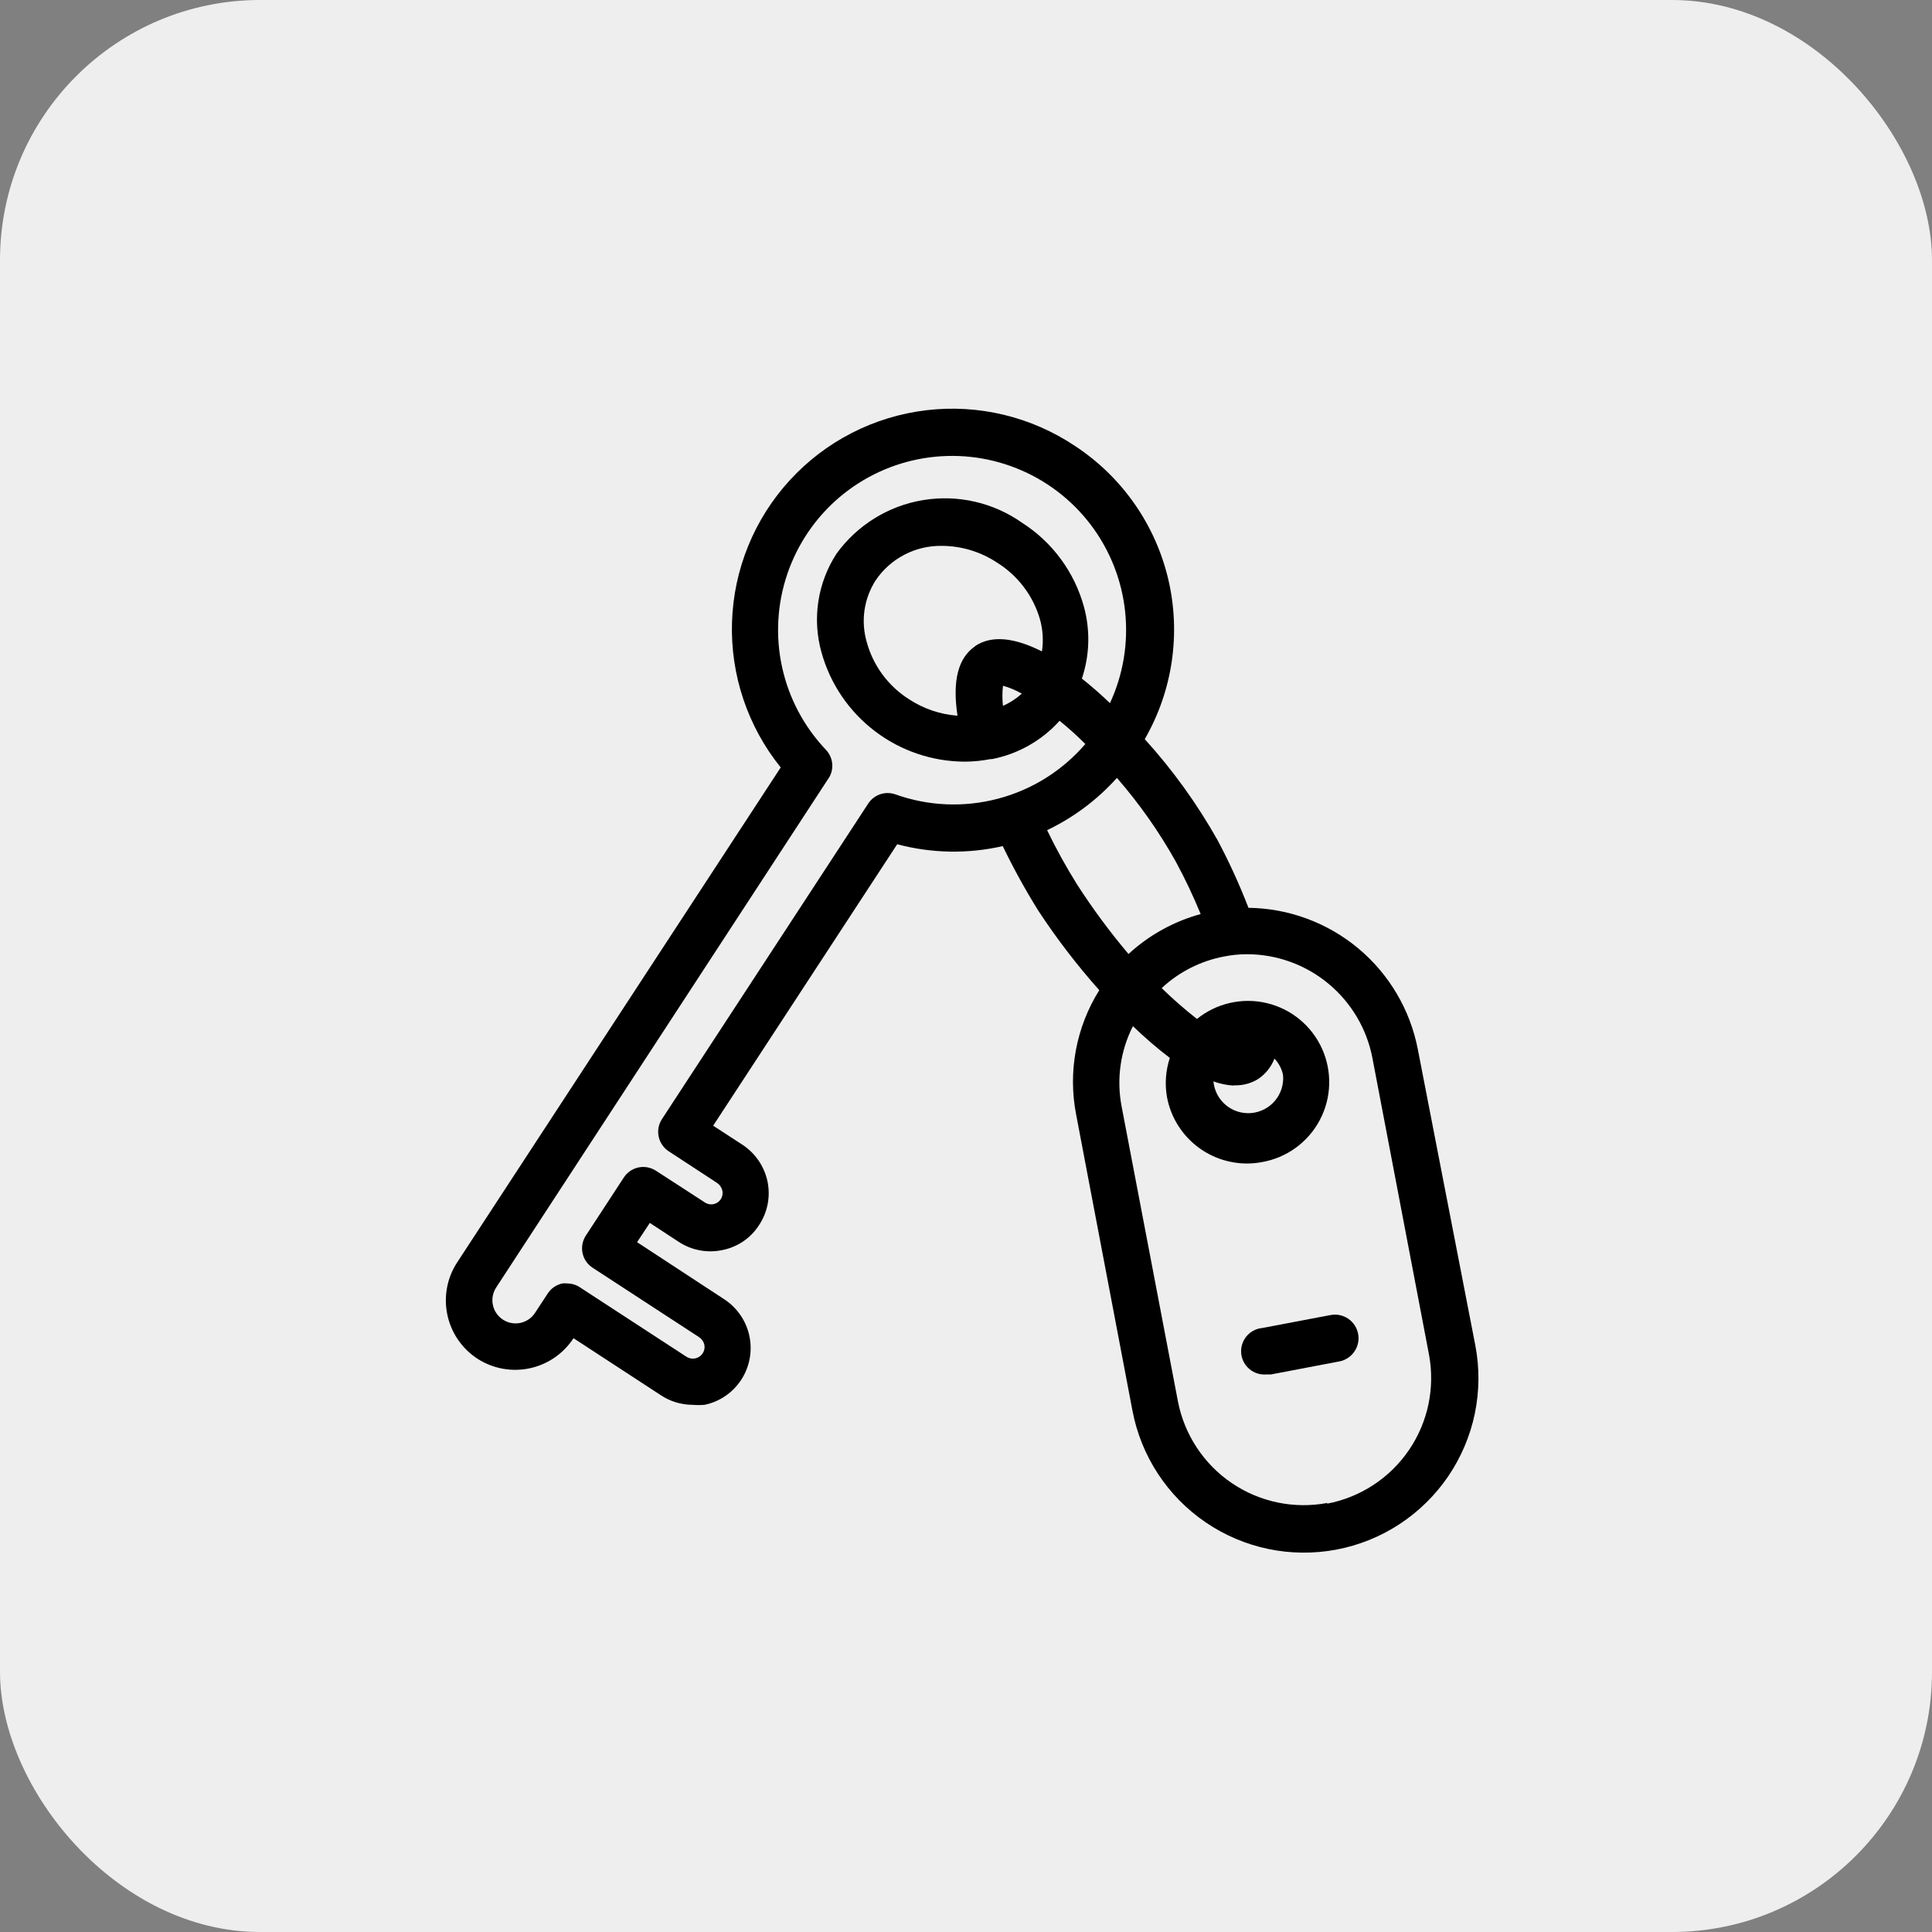
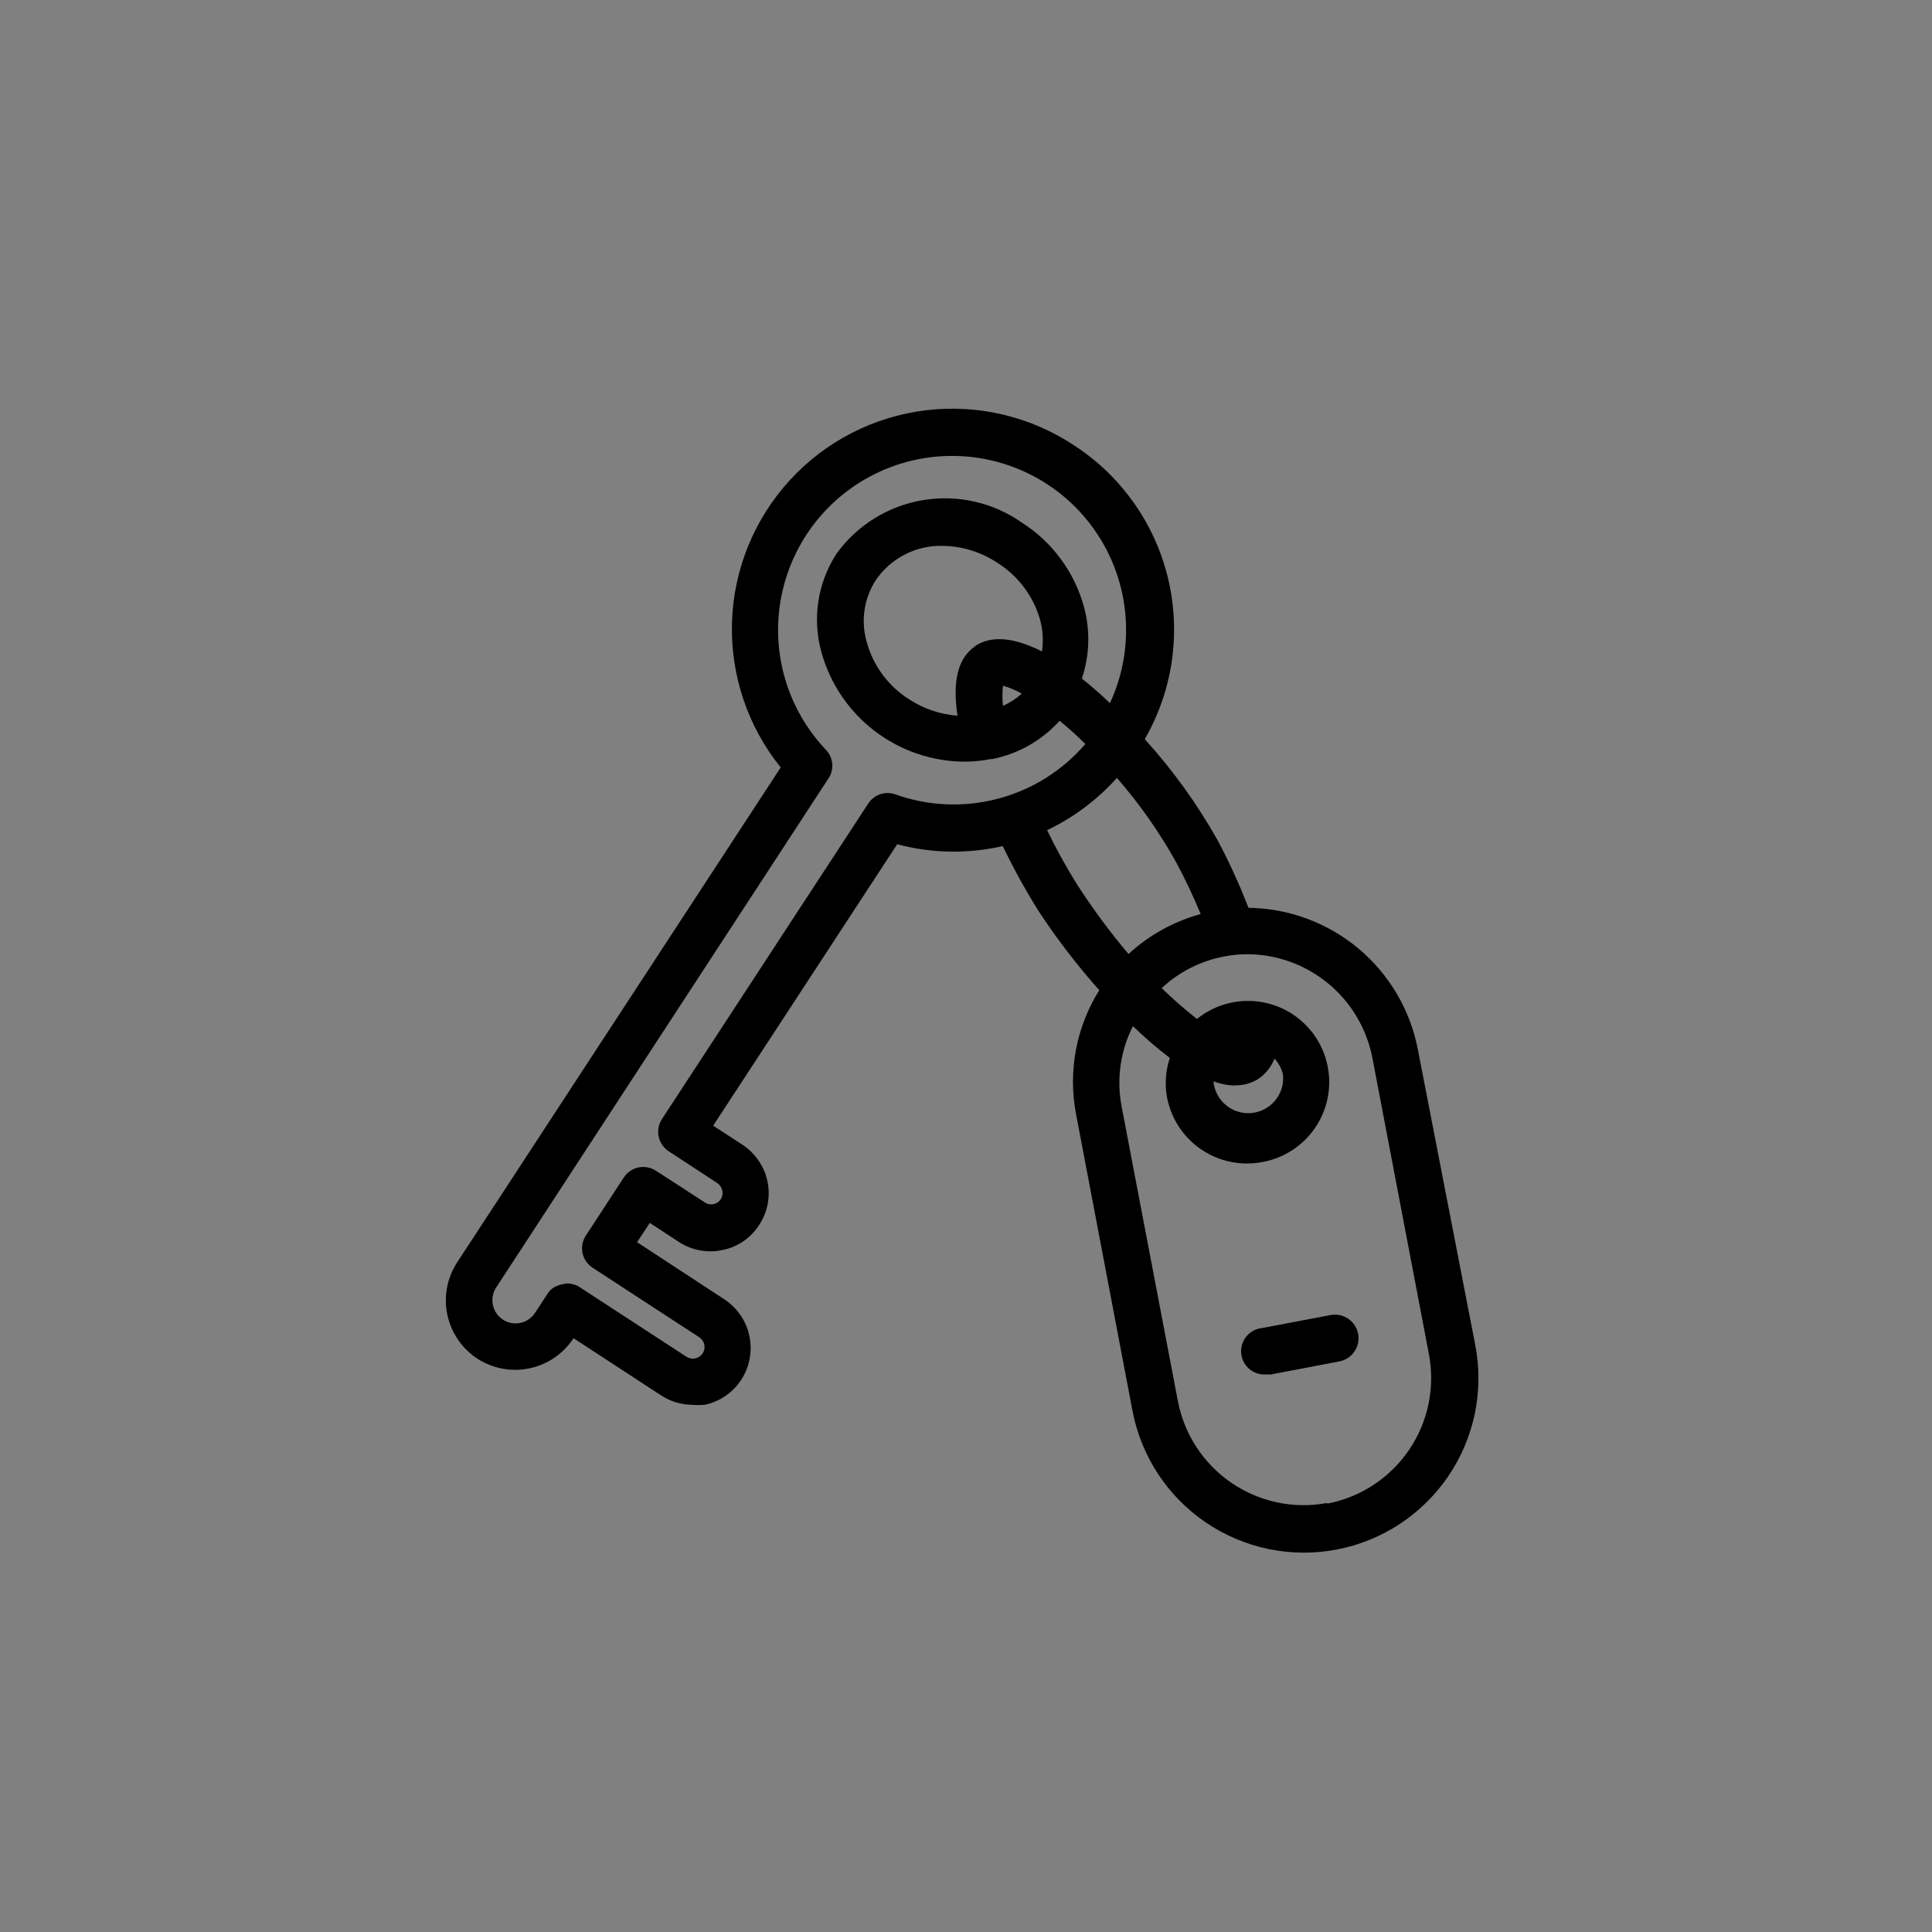
<svg xmlns="http://www.w3.org/2000/svg" width="52" height="52" viewBox="0 0 52 52" fill="none">
  <rect x="0" y="0" width="52" height="52" fill="#808080" stroke="none" />
-   <rect width="52" height="52" rx="7" fill="#EEEEEE" />
-   <path d="M38.161 28.243C37.956 27.181 37.39 26.221 36.56 25.527C35.729 24.834 34.685 24.447 33.603 24.434C33.361 23.808 33.082 23.196 32.766 22.604C32.217 21.631 31.562 20.721 30.811 19.894C31.564 18.588 31.789 17.044 31.441 15.578C31.092 14.112 30.197 12.834 28.938 12.006C27.759 11.216 26.336 10.873 24.927 11.042C23.518 11.211 22.216 11.879 21.258 12.925C20.299 13.971 19.747 15.326 19.702 16.745C19.657 18.163 20.122 19.551 21.013 20.656L12.301 33.983C12.167 34.189 12.075 34.42 12.031 34.662C11.986 34.904 11.99 35.153 12.042 35.394C12.093 35.634 12.192 35.862 12.332 36.065C12.472 36.267 12.65 36.441 12.857 36.574C13.273 36.84 13.778 36.931 14.261 36.827C14.744 36.723 15.166 36.432 15.436 36.018L17.79 37.555C18.042 37.721 18.337 37.81 18.64 37.811C18.748 37.82 18.856 37.82 18.964 37.811C19.165 37.769 19.356 37.688 19.525 37.572C19.694 37.456 19.839 37.308 19.951 37.136C20.176 36.79 20.255 36.368 20.171 35.963C20.087 35.559 19.846 35.204 19.501 34.975L17.147 33.433L17.49 32.915L18.271 33.427C18.443 33.539 18.635 33.616 18.836 33.653C19.038 33.691 19.245 33.688 19.445 33.645C19.647 33.605 19.838 33.525 20.008 33.409C20.177 33.293 20.322 33.144 20.432 32.971C20.545 32.8 20.623 32.608 20.662 32.406C20.701 32.205 20.699 31.998 20.657 31.797C20.571 31.392 20.328 31.037 19.982 30.81L19.195 30.298L24.148 22.723C25.077 22.97 26.052 22.987 26.989 22.773C27.276 23.368 27.595 23.948 27.945 24.509C28.439 25.262 28.988 25.978 29.587 26.651C28.964 27.646 28.741 28.839 28.963 29.992L30.48 37.967C30.712 39.191 31.421 40.273 32.45 40.974C32.96 41.322 33.533 41.565 34.137 41.691C34.741 41.817 35.363 41.822 35.969 41.708C36.576 41.593 37.153 41.36 37.669 41.022C38.185 40.684 38.629 40.247 38.977 39.738C39.324 39.228 39.568 38.655 39.694 38.051C39.819 37.447 39.825 36.824 39.71 36.218L38.161 28.243ZM24.098 21.38C23.965 21.334 23.822 21.333 23.689 21.378C23.557 21.424 23.443 21.512 23.367 21.63L17.815 30.123C17.725 30.262 17.694 30.43 17.728 30.591C17.762 30.753 17.858 30.894 17.996 30.985L19.302 31.84C19.369 31.886 19.418 31.955 19.439 32.034C19.454 32.095 19.451 32.159 19.429 32.218C19.407 32.277 19.367 32.327 19.315 32.363C19.263 32.398 19.202 32.417 19.139 32.416C19.076 32.415 19.015 32.395 18.964 32.359L17.653 31.509C17.514 31.42 17.346 31.388 17.184 31.422C17.023 31.456 16.882 31.553 16.791 31.691L15.767 33.258C15.677 33.397 15.646 33.565 15.679 33.727C15.713 33.888 15.81 34.029 15.948 34.12L18.821 35.993C18.89 36.04 18.939 36.112 18.958 36.193C18.974 36.273 18.958 36.356 18.914 36.424C18.868 36.494 18.797 36.543 18.715 36.561C18.633 36.578 18.548 36.563 18.477 36.518L15.604 34.645C15.502 34.578 15.383 34.544 15.261 34.544C15.22 34.539 15.178 34.539 15.136 34.544C14.975 34.579 14.833 34.675 14.743 34.813L14.399 35.338C14.309 35.476 14.167 35.572 14.006 35.606C13.844 35.64 13.676 35.609 13.537 35.519C13.468 35.474 13.409 35.416 13.362 35.348C13.315 35.28 13.283 35.203 13.266 35.123C13.249 35.042 13.248 34.959 13.264 34.878C13.279 34.797 13.311 34.719 13.356 34.651L22.324 20.912C22.389 20.794 22.414 20.659 22.396 20.527C22.378 20.394 22.318 20.271 22.224 20.175C21.639 19.557 21.233 18.791 21.051 17.96C20.868 17.129 20.916 16.263 21.188 15.457C21.46 14.651 21.946 13.934 22.595 13.383C23.244 12.833 24.031 12.469 24.871 12.332C25.711 12.195 26.572 12.289 27.362 12.605C28.153 12.92 28.842 13.445 29.357 14.123C29.871 14.801 30.191 15.607 30.282 16.453C30.373 17.299 30.233 18.154 29.874 18.926C29.625 18.682 29.369 18.464 29.119 18.264C29.328 17.64 29.348 16.969 29.175 16.334C28.92 15.401 28.328 14.595 27.514 14.073C26.74 13.526 25.782 13.306 24.846 13.46C23.911 13.614 23.075 14.131 22.518 14.898C22.264 15.287 22.096 15.727 22.026 16.187C21.956 16.647 21.985 17.117 22.112 17.564C22.347 18.407 22.852 19.15 23.549 19.68C24.245 20.21 25.096 20.498 25.971 20.5C26.202 20.499 26.432 20.476 26.658 20.431H26.702C27.403 20.293 28.041 19.932 28.519 19.4C28.761 19.596 28.992 19.805 29.212 20.025C28.597 20.741 27.779 21.255 26.865 21.496C25.952 21.738 24.987 21.698 24.098 21.38ZM26.995 19.001C26.975 18.82 26.975 18.638 26.995 18.457C27.172 18.506 27.342 18.577 27.501 18.67C27.35 18.807 27.177 18.919 26.989 19.001H26.995ZM26.252 17.389C25.79 17.702 25.628 18.314 25.771 19.263C25.306 19.229 24.856 19.076 24.466 18.82C23.909 18.467 23.503 17.919 23.329 17.283C23.248 17.006 23.227 16.713 23.268 16.427C23.309 16.14 23.411 15.866 23.567 15.622C23.763 15.331 24.028 15.094 24.339 14.932C24.65 14.769 24.996 14.687 25.347 14.692C25.875 14.693 26.392 14.849 26.833 15.141C27.392 15.488 27.803 16.028 27.988 16.659C28.069 16.943 28.088 17.241 28.044 17.533C27.289 17.152 26.683 17.096 26.246 17.389H26.252ZM28.188 22.342C28.899 22.001 29.536 21.524 30.062 20.937C30.669 21.635 31.203 22.395 31.654 23.204C31.899 23.658 32.12 24.125 32.316 24.602C31.592 24.8 30.926 25.168 30.374 25.677C29.872 25.083 29.409 24.457 28.988 23.803C28.693 23.331 28.424 22.843 28.182 22.342H28.188ZM35.726 40.452C34.83 40.621 33.904 40.428 33.15 39.915C32.397 39.402 31.877 38.612 31.704 37.717L30.187 29.773C30.048 29.041 30.155 28.283 30.493 27.619C30.807 27.923 31.138 28.209 31.486 28.474C31.373 28.817 31.347 29.181 31.411 29.536C31.506 30.036 31.773 30.487 32.165 30.812C32.557 31.137 33.05 31.315 33.559 31.316C33.695 31.316 33.831 31.303 33.965 31.278C34.294 31.221 34.605 31.09 34.875 30.893C35.145 30.697 35.367 30.442 35.523 30.146C35.679 29.851 35.765 29.524 35.775 29.191C35.785 28.857 35.719 28.526 35.581 28.222C35.443 27.918 35.237 27.649 34.979 27.437C34.722 27.225 34.419 27.075 34.094 26.998C33.769 26.921 33.431 26.92 33.105 26.994C32.78 27.068 32.476 27.215 32.216 27.425C31.885 27.166 31.568 26.889 31.267 26.595C31.733 26.159 32.314 25.865 32.941 25.745C33.146 25.704 33.355 25.683 33.565 25.683C34.364 25.684 35.137 25.964 35.752 26.473C36.368 26.983 36.787 27.69 36.938 28.474L38.461 36.456C38.629 37.352 38.435 38.278 37.921 39.03C37.407 39.783 36.615 40.301 35.72 40.471L35.726 40.452ZM33.228 29.211C33.447 29.219 33.664 29.162 33.852 29.049C34.056 28.915 34.214 28.721 34.302 28.493C34.42 28.616 34.5 28.77 34.533 28.936C34.556 29.185 34.478 29.432 34.318 29.624C34.158 29.815 33.929 29.935 33.681 29.958C33.432 29.98 33.185 29.903 32.994 29.743C32.802 29.583 32.682 29.354 32.66 29.105C32.832 29.169 33.013 29.207 33.197 29.218L33.228 29.211Z" fill="black" />
+   <path d="M38.161 28.243C37.956 27.181 37.39 26.221 36.56 25.527C35.729 24.834 34.685 24.447 33.603 24.434C33.361 23.808 33.082 23.196 32.766 22.604C32.217 21.631 31.562 20.721 30.811 19.894C31.564 18.588 31.789 17.044 31.441 15.578C31.092 14.112 30.197 12.834 28.938 12.006C27.759 11.216 26.336 10.873 24.927 11.042C23.518 11.211 22.216 11.879 21.258 12.925C20.299 13.971 19.747 15.326 19.702 16.745C19.657 18.163 20.122 19.551 21.013 20.656L12.301 33.983C12.167 34.189 12.075 34.42 12.031 34.662C11.986 34.904 11.99 35.153 12.042 35.394C12.093 35.634 12.192 35.862 12.332 36.065C12.472 36.267 12.65 36.441 12.857 36.574C13.273 36.84 13.778 36.931 14.261 36.827C14.744 36.723 15.166 36.432 15.436 36.018L17.79 37.555C18.042 37.721 18.337 37.81 18.64 37.811C18.748 37.82 18.856 37.82 18.964 37.811C19.165 37.769 19.356 37.688 19.525 37.572C19.694 37.456 19.839 37.308 19.951 37.136C20.176 36.79 20.255 36.368 20.171 35.963C20.087 35.559 19.846 35.204 19.501 34.975L17.147 33.433L17.49 32.915L18.271 33.427C18.443 33.539 18.635 33.616 18.836 33.653C19.038 33.691 19.245 33.688 19.445 33.645C19.647 33.605 19.838 33.525 20.008 33.409C20.177 33.293 20.322 33.144 20.432 32.971C20.545 32.8 20.623 32.608 20.662 32.406C20.701 32.205 20.699 31.998 20.657 31.797C20.571 31.392 20.328 31.037 19.982 30.81L19.195 30.298L24.148 22.723C25.077 22.97 26.052 22.987 26.989 22.773C27.276 23.368 27.595 23.948 27.945 24.509C28.439 25.262 28.988 25.978 29.587 26.651C28.964 27.646 28.741 28.839 28.963 29.992L30.48 37.967C30.712 39.191 31.421 40.273 32.45 40.974C32.96 41.322 33.533 41.565 34.137 41.691C34.741 41.817 35.363 41.822 35.969 41.708C36.576 41.593 37.153 41.36 37.669 41.022C38.185 40.684 38.629 40.247 38.977 39.738C39.324 39.228 39.568 38.655 39.694 38.051C39.819 37.447 39.825 36.824 39.71 36.218L38.161 28.243ZM24.098 21.38C23.965 21.334 23.822 21.333 23.689 21.378C23.557 21.424 23.443 21.512 23.367 21.63L17.815 30.123C17.725 30.262 17.694 30.43 17.728 30.591C17.762 30.753 17.858 30.894 17.996 30.985L19.302 31.84C19.369 31.886 19.418 31.955 19.439 32.034C19.454 32.095 19.451 32.159 19.429 32.218C19.407 32.277 19.367 32.327 19.315 32.363C19.263 32.398 19.202 32.417 19.139 32.416C19.076 32.415 19.015 32.395 18.964 32.359L17.653 31.509C17.514 31.42 17.346 31.388 17.184 31.422C17.023 31.456 16.882 31.553 16.791 31.691L15.767 33.258C15.677 33.397 15.646 33.565 15.679 33.727C15.713 33.888 15.81 34.029 15.948 34.12L18.821 35.993C18.89 36.04 18.939 36.112 18.958 36.193C18.974 36.273 18.958 36.356 18.914 36.424C18.868 36.494 18.797 36.543 18.715 36.561C18.633 36.578 18.548 36.563 18.477 36.518L15.604 34.645C15.502 34.578 15.383 34.544 15.261 34.544C14.975 34.579 14.833 34.675 14.743 34.813L14.399 35.338C14.309 35.476 14.167 35.572 14.006 35.606C13.844 35.64 13.676 35.609 13.537 35.519C13.468 35.474 13.409 35.416 13.362 35.348C13.315 35.28 13.283 35.203 13.266 35.123C13.249 35.042 13.248 34.959 13.264 34.878C13.279 34.797 13.311 34.719 13.356 34.651L22.324 20.912C22.389 20.794 22.414 20.659 22.396 20.527C22.378 20.394 22.318 20.271 22.224 20.175C21.639 19.557 21.233 18.791 21.051 17.96C20.868 17.129 20.916 16.263 21.188 15.457C21.46 14.651 21.946 13.934 22.595 13.383C23.244 12.833 24.031 12.469 24.871 12.332C25.711 12.195 26.572 12.289 27.362 12.605C28.153 12.92 28.842 13.445 29.357 14.123C29.871 14.801 30.191 15.607 30.282 16.453C30.373 17.299 30.233 18.154 29.874 18.926C29.625 18.682 29.369 18.464 29.119 18.264C29.328 17.64 29.348 16.969 29.175 16.334C28.92 15.401 28.328 14.595 27.514 14.073C26.74 13.526 25.782 13.306 24.846 13.46C23.911 13.614 23.075 14.131 22.518 14.898C22.264 15.287 22.096 15.727 22.026 16.187C21.956 16.647 21.985 17.117 22.112 17.564C22.347 18.407 22.852 19.15 23.549 19.68C24.245 20.21 25.096 20.498 25.971 20.5C26.202 20.499 26.432 20.476 26.658 20.431H26.702C27.403 20.293 28.041 19.932 28.519 19.4C28.761 19.596 28.992 19.805 29.212 20.025C28.597 20.741 27.779 21.255 26.865 21.496C25.952 21.738 24.987 21.698 24.098 21.38ZM26.995 19.001C26.975 18.82 26.975 18.638 26.995 18.457C27.172 18.506 27.342 18.577 27.501 18.67C27.35 18.807 27.177 18.919 26.989 19.001H26.995ZM26.252 17.389C25.79 17.702 25.628 18.314 25.771 19.263C25.306 19.229 24.856 19.076 24.466 18.82C23.909 18.467 23.503 17.919 23.329 17.283C23.248 17.006 23.227 16.713 23.268 16.427C23.309 16.14 23.411 15.866 23.567 15.622C23.763 15.331 24.028 15.094 24.339 14.932C24.65 14.769 24.996 14.687 25.347 14.692C25.875 14.693 26.392 14.849 26.833 15.141C27.392 15.488 27.803 16.028 27.988 16.659C28.069 16.943 28.088 17.241 28.044 17.533C27.289 17.152 26.683 17.096 26.246 17.389H26.252ZM28.188 22.342C28.899 22.001 29.536 21.524 30.062 20.937C30.669 21.635 31.203 22.395 31.654 23.204C31.899 23.658 32.12 24.125 32.316 24.602C31.592 24.8 30.926 25.168 30.374 25.677C29.872 25.083 29.409 24.457 28.988 23.803C28.693 23.331 28.424 22.843 28.182 22.342H28.188ZM35.726 40.452C34.83 40.621 33.904 40.428 33.15 39.915C32.397 39.402 31.877 38.612 31.704 37.717L30.187 29.773C30.048 29.041 30.155 28.283 30.493 27.619C30.807 27.923 31.138 28.209 31.486 28.474C31.373 28.817 31.347 29.181 31.411 29.536C31.506 30.036 31.773 30.487 32.165 30.812C32.557 31.137 33.05 31.315 33.559 31.316C33.695 31.316 33.831 31.303 33.965 31.278C34.294 31.221 34.605 31.09 34.875 30.893C35.145 30.697 35.367 30.442 35.523 30.146C35.679 29.851 35.765 29.524 35.775 29.191C35.785 28.857 35.719 28.526 35.581 28.222C35.443 27.918 35.237 27.649 34.979 27.437C34.722 27.225 34.419 27.075 34.094 26.998C33.769 26.921 33.431 26.92 33.105 26.994C32.78 27.068 32.476 27.215 32.216 27.425C31.885 27.166 31.568 26.889 31.267 26.595C31.733 26.159 32.314 25.865 32.941 25.745C33.146 25.704 33.355 25.683 33.565 25.683C34.364 25.684 35.137 25.964 35.752 26.473C36.368 26.983 36.787 27.69 36.938 28.474L38.461 36.456C38.629 37.352 38.435 38.278 37.921 39.03C37.407 39.783 36.615 40.301 35.72 40.471L35.726 40.452ZM33.228 29.211C33.447 29.219 33.664 29.162 33.852 29.049C34.056 28.915 34.214 28.721 34.302 28.493C34.42 28.616 34.5 28.77 34.533 28.936C34.556 29.185 34.478 29.432 34.318 29.624C34.158 29.815 33.929 29.935 33.681 29.958C33.432 29.98 33.185 29.903 32.994 29.743C32.802 29.583 32.682 29.354 32.66 29.105C32.832 29.169 33.013 29.207 33.197 29.218L33.228 29.211Z" fill="black" />
  <path d="M35.815 35.394L33.972 35.744C33.89 35.751 33.811 35.775 33.738 35.814C33.665 35.852 33.601 35.905 33.548 35.968C33.496 36.032 33.456 36.105 33.432 36.184C33.408 36.263 33.399 36.345 33.407 36.427C33.415 36.51 33.439 36.589 33.477 36.662C33.516 36.735 33.569 36.799 33.632 36.852C33.696 36.904 33.769 36.944 33.847 36.968C33.926 36.992 34.009 37 34.091 36.993H34.21L36.046 36.643C36.128 36.628 36.206 36.597 36.276 36.551C36.346 36.506 36.406 36.447 36.453 36.378C36.501 36.31 36.534 36.232 36.551 36.151C36.569 36.069 36.57 35.985 36.555 35.903C36.539 35.821 36.508 35.743 36.463 35.673C36.417 35.603 36.359 35.542 36.29 35.495C36.221 35.448 36.144 35.415 36.062 35.397C35.981 35.38 35.897 35.379 35.815 35.394Z" fill="black" />
</svg>